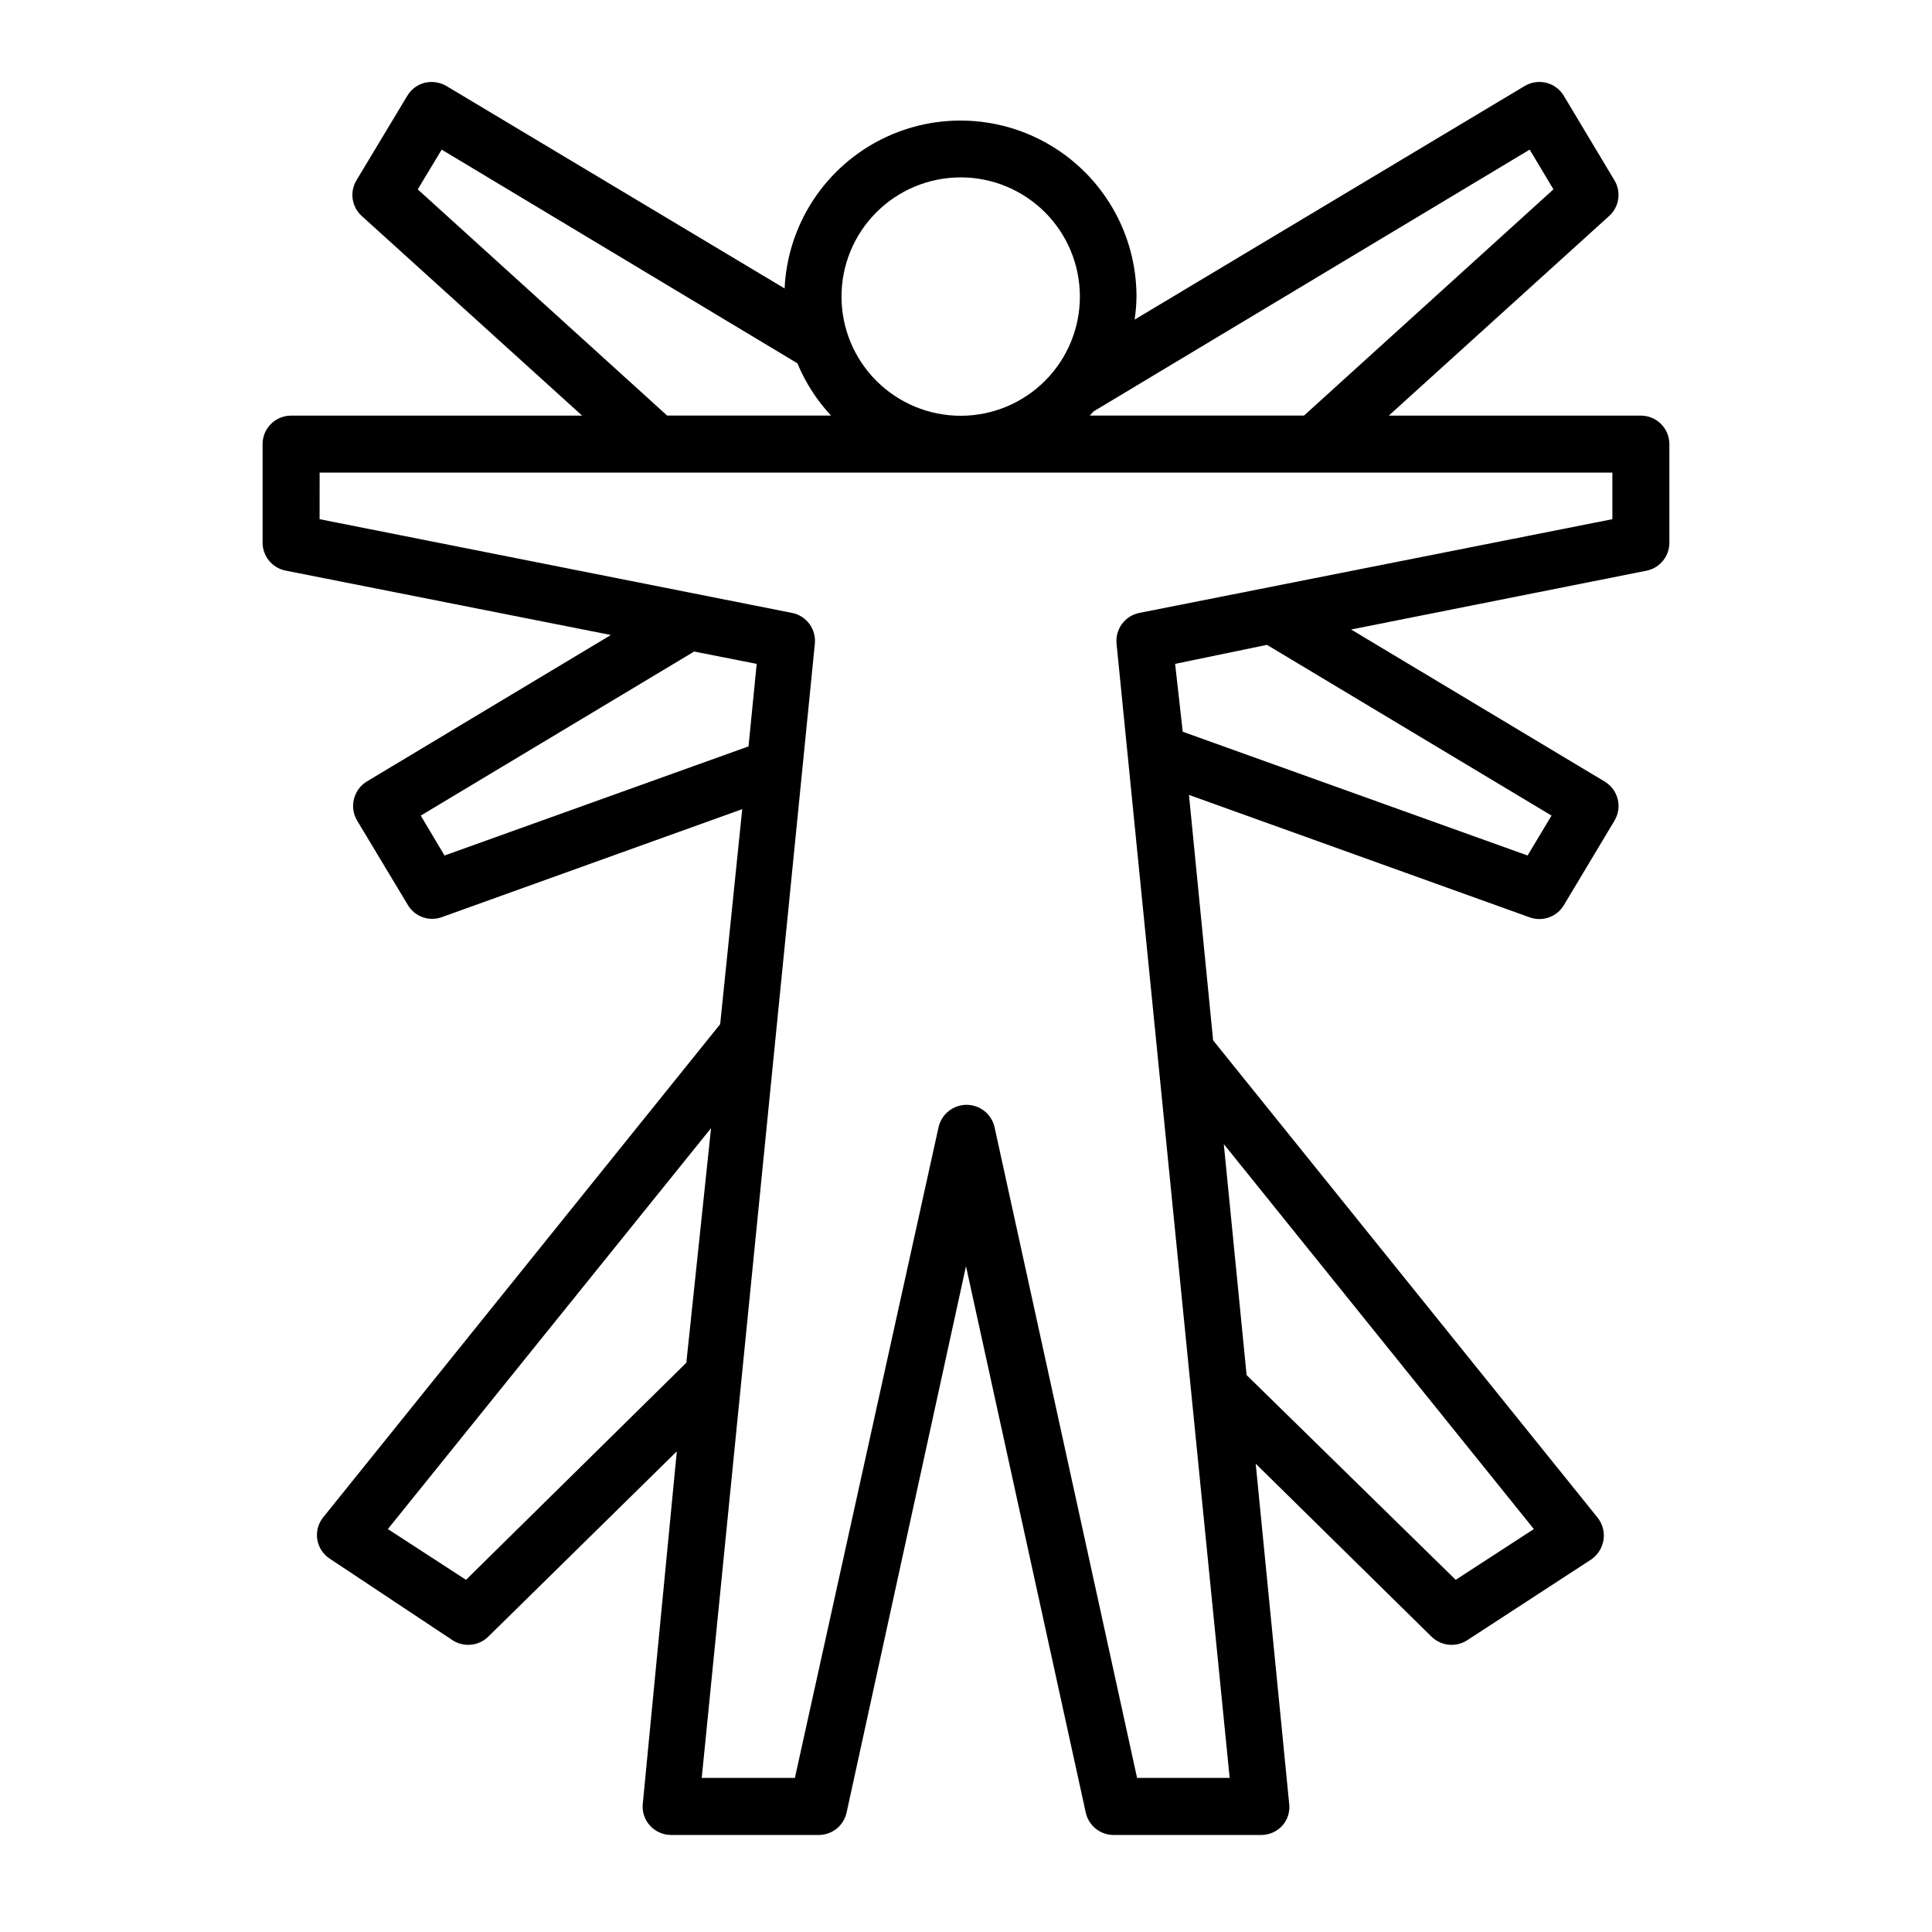
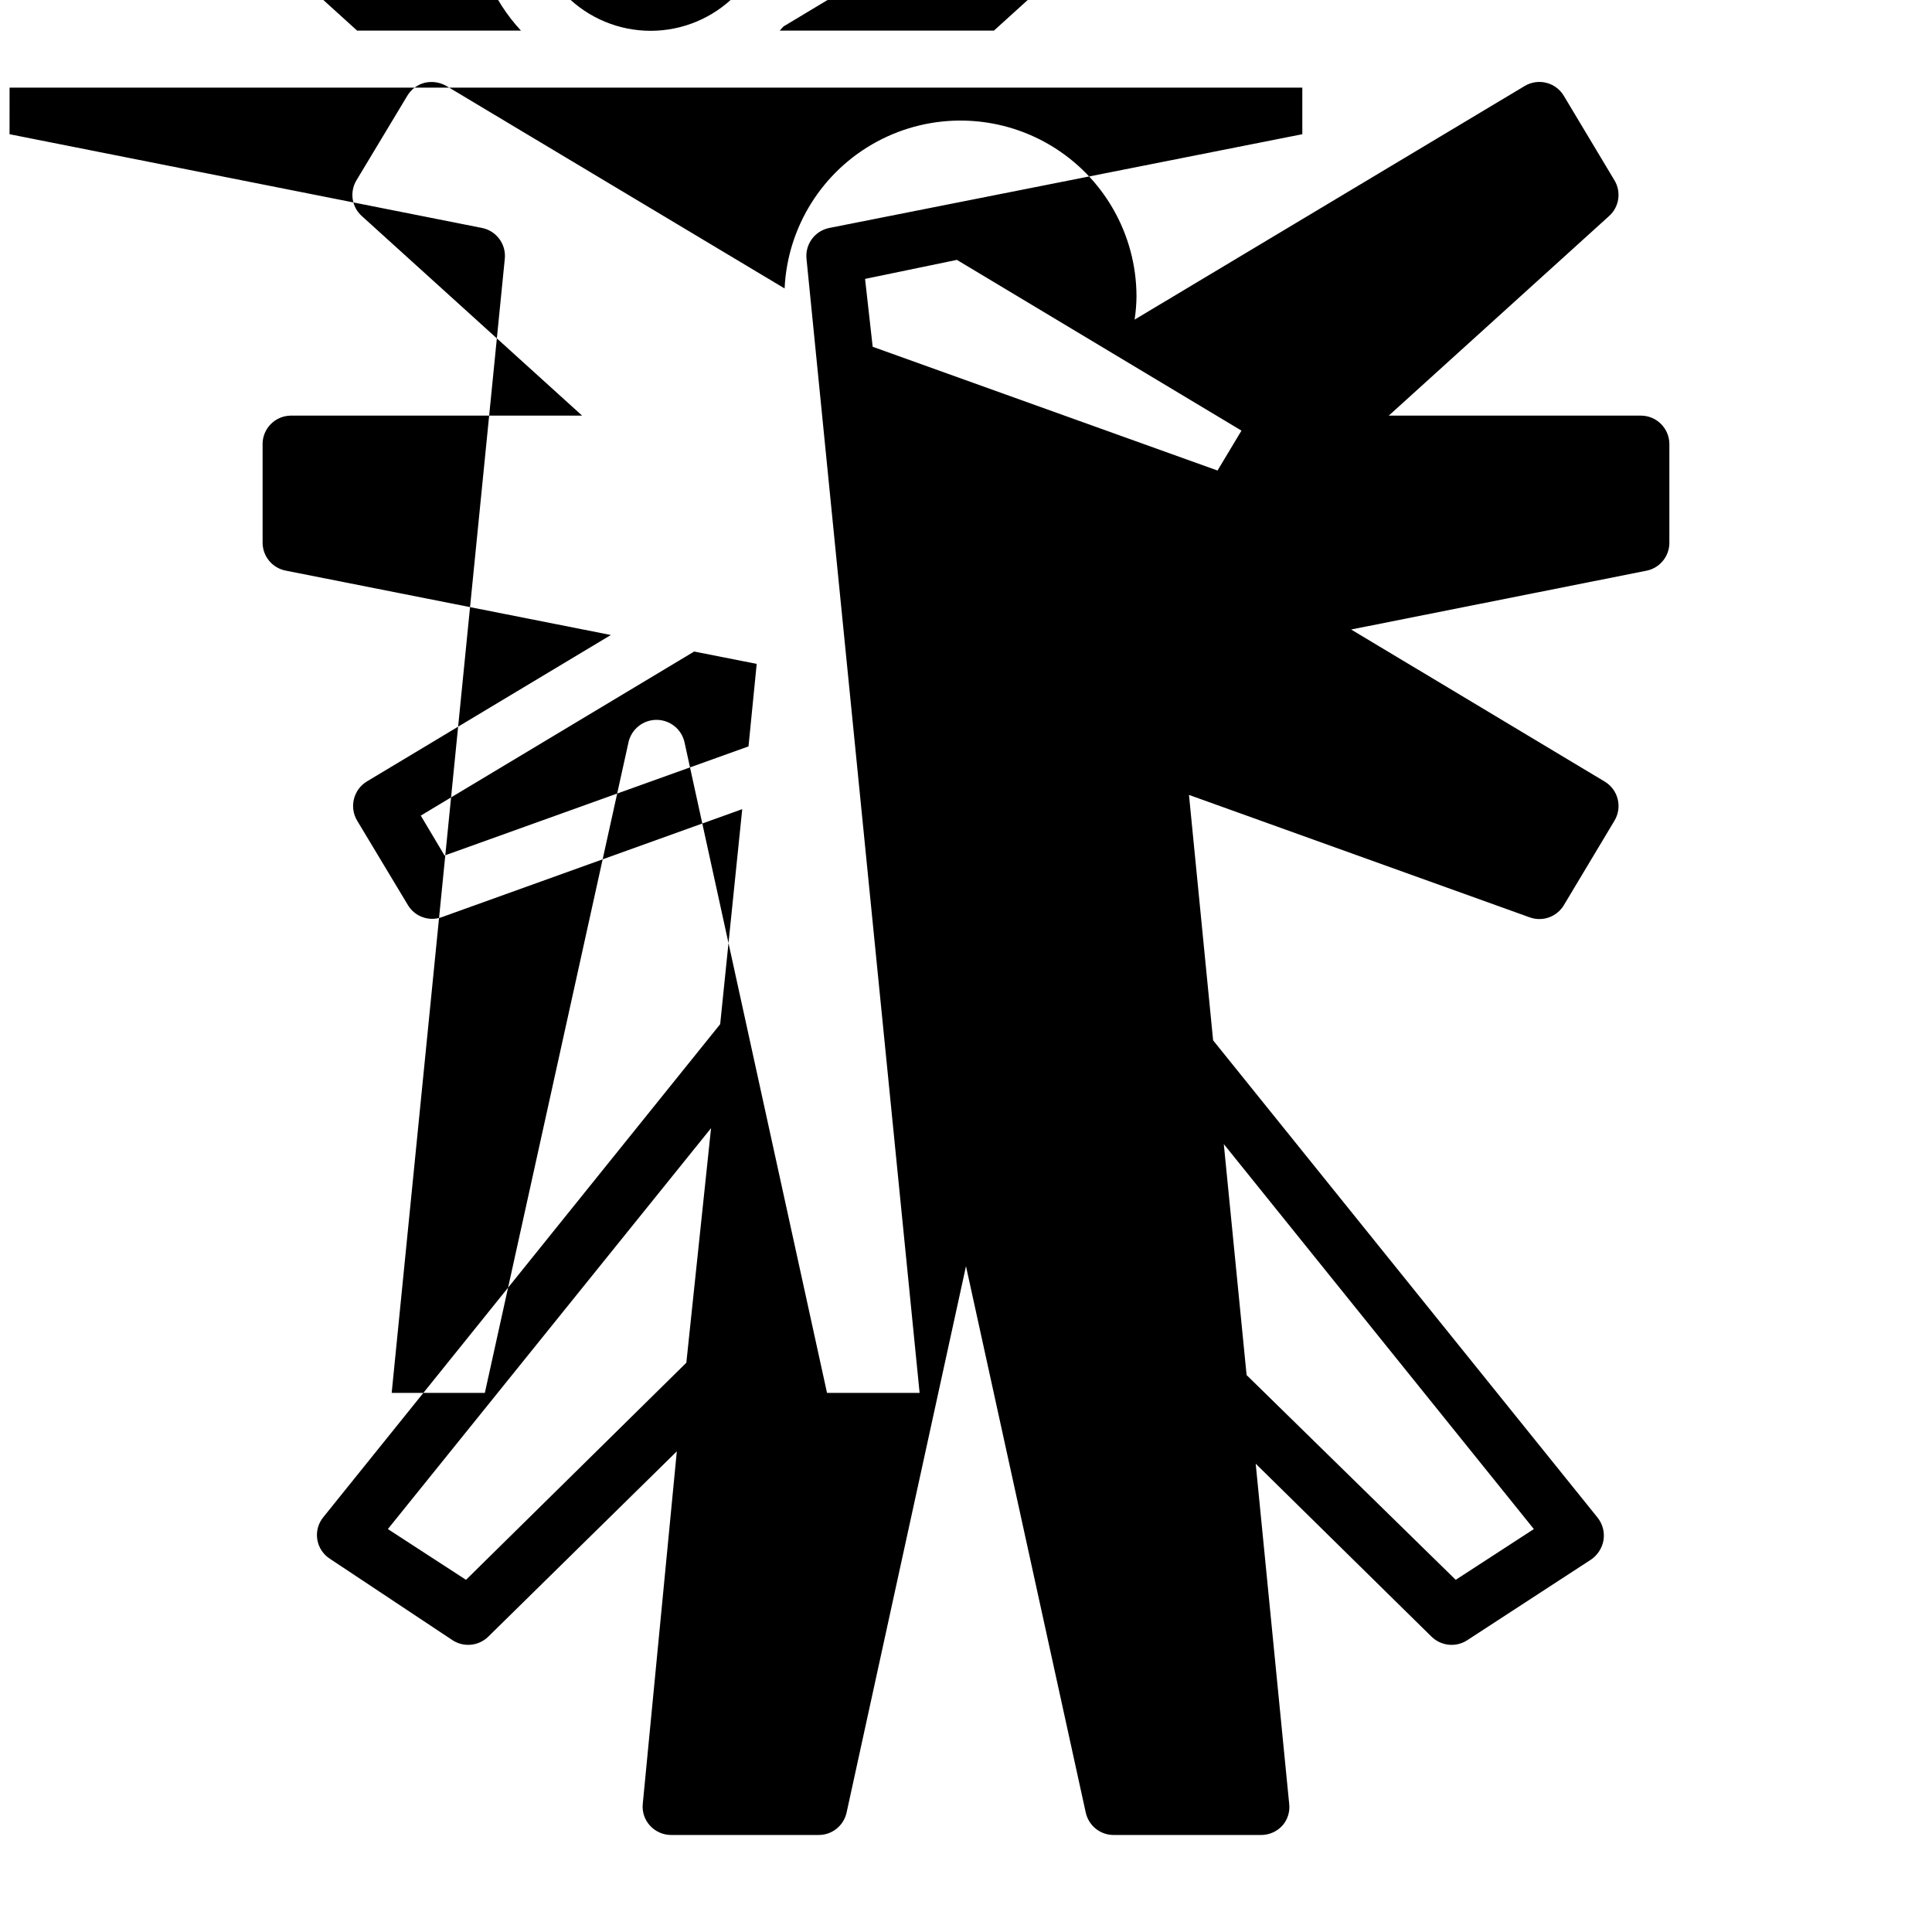
<svg xmlns="http://www.w3.org/2000/svg" fill="#000000" width="800px" height="800px" version="1.1" viewBox="144 144 512 512">
-   <path d="m213.59 261.7v26.098c0 3.59 2.527 6.688 6.043 7.406l86.254 17.078-64.641 38.793h0.004c-3.574 2.156-4.742 6.785-2.621 10.379l13.453 22.371h-0.004c1.352 2.277 3.805 3.672 6.449 3.676 0.879-0.004 1.746-0.156 2.57-0.453l79.602-28.617-5.844 56.98-105.2 130.69c-1.352 1.668-1.918 3.832-1.562 5.945 0.355 2.07 1.562 3.898 3.328 5.039l32.543 21.613c2.981 1.914 6.887 1.516 9.422-0.957l49.977-49.121-9.016 93.355c-0.238 2.133 0.457 4.266 1.914 5.844 1.438 1.57 3.465 2.465 5.594 2.469h39.094c3.562 0.012 6.644-2.465 7.406-5.945l31.641-144.79 31.738 144.79c0.762 3.481 3.844 5.957 7.406 5.945h39.094c2.129-0.004 4.156-0.898 5.594-2.469 1.418-1.594 2.082-3.727 1.812-5.844l-8.867-90.082 46.602 45.848h0.004c2.535 2.473 6.441 2.871 9.418 0.957l32.797-21.363 0.004 0.004c1.734-1.172 2.93-2.984 3.324-5.039 0.395-2.203-0.195-4.465-1.613-6.199l-101.82-126.4-6.398-65.043 90.281 32.445h0.004c3.402 1.238 7.207-0.117 9.066-3.227l13.402-22.371v0.004c1.035-1.719 1.348-3.777 0.867-5.723-0.484-1.945-1.719-3.621-3.438-4.656l-67.207-40.305 78.441-15.617c3.461-0.781 5.914-3.859 5.894-7.406v-26.098c0-4.176-3.383-7.559-7.555-7.559h-66.805l58.391-52.898c2.684-2.41 3.277-6.387 1.41-9.473l-13.402-22.367c-1.023-1.727-2.695-2.973-4.644-3.465-1.945-0.492-4.008-0.188-5.734 0.844l-103.38 61.918c0.32-2.066 0.488-4.156 0.504-6.246-0.055-16.395-8.703-31.555-22.789-39.941-14.086-8.387-31.539-8.762-45.973-0.992-14.438 7.769-23.734 22.543-24.496 38.918l-89.625-53.656c-1.738-1.004-3.789-1.309-5.746-0.855-1.945 0.496-3.613 1.746-4.633 3.477l-13.453 22.367c-1.867 3.086-1.273 7.062 1.41 9.473l58.391 52.898h-77.281c-4.117 0.082-7.406 3.441-7.406 7.559zm48.215 109.02-6.297-10.578 72.449-43.48 16.574 3.273-2.168 21.867zm5.691 191.95-20.707-13.453 85.648-106.25-6.551 62.172zm282.99-13.453-20.707 13.453-55.418-54.262-6.043-61.211zm4.684-189.08-6.348 10.578-91.387-32.797-2.016-17.988 24.336-5.039zm-121.36-107.11 115.57-69.375 6.297 10.527-66.102 59.953h-56.777zm-35.266-62.02c8.379-0.016 16.422 3.305 22.355 9.223 5.934 5.918 9.273 13.949 9.281 22.332 0.012 8.379-3.312 16.422-9.234 22.352-5.922 5.93-13.957 9.266-22.336 9.27-8.383 0.004-16.422-3.32-22.348-9.246-5.93-5.926-9.258-13.961-9.258-22.344 0-8.359 3.312-16.379 9.215-22.301 5.902-5.918 13.91-9.258 22.273-9.285zm-143.84 3.176 6.348-10.531 94.262 56.625c2.125 5.113 5.144 9.805 8.914 13.855h-43.426zm-26 75.066h342.59v12.34l-125.35 24.84c-3.816 0.758-6.43 4.289-6.047 8.16l29.977 300.57h-24.535l-37.785-172.5c-0.805-3.438-3.875-5.867-7.406-5.867s-6.598 2.43-7.406 5.867l-38.086 172.5h-24.688l29.977-300.57c0.387-3.871-2.231-7.402-6.047-8.16l-125.2-24.84z" />
+   <path d="m213.59 261.7v26.098c0 3.59 2.527 6.688 6.043 7.406l86.254 17.078-64.641 38.793h0.004c-3.574 2.156-4.742 6.785-2.621 10.379l13.453 22.371h-0.004c1.352 2.277 3.805 3.672 6.449 3.676 0.879-0.004 1.746-0.156 2.57-0.453l79.602-28.617-5.844 56.98-105.2 130.69c-1.352 1.668-1.918 3.832-1.562 5.945 0.355 2.07 1.562 3.898 3.328 5.039l32.543 21.613c2.981 1.914 6.887 1.516 9.422-0.957l49.977-49.121-9.016 93.355c-0.238 2.133 0.457 4.266 1.914 5.844 1.438 1.57 3.465 2.465 5.594 2.469h39.094c3.562 0.012 6.644-2.465 7.406-5.945l31.641-144.79 31.738 144.79c0.762 3.481 3.844 5.957 7.406 5.945h39.094c2.129-0.004 4.156-0.898 5.594-2.469 1.418-1.594 2.082-3.727 1.812-5.844l-8.867-90.082 46.602 45.848h0.004c2.535 2.473 6.441 2.871 9.418 0.957l32.797-21.363 0.004 0.004c1.734-1.172 2.93-2.984 3.324-5.039 0.395-2.203-0.195-4.465-1.613-6.199l-101.82-126.4-6.398-65.043 90.281 32.445h0.004c3.402 1.238 7.207-0.117 9.066-3.227l13.402-22.371v0.004c1.035-1.719 1.348-3.777 0.867-5.723-0.484-1.945-1.719-3.621-3.438-4.656l-67.207-40.305 78.441-15.617c3.461-0.781 5.914-3.859 5.894-7.406v-26.098c0-4.176-3.383-7.559-7.555-7.559h-66.805l58.391-52.898c2.684-2.41 3.277-6.387 1.41-9.473l-13.402-22.367c-1.023-1.727-2.695-2.973-4.644-3.465-1.945-0.492-4.008-0.188-5.734 0.844l-103.38 61.918c0.32-2.066 0.488-4.156 0.504-6.246-0.055-16.395-8.703-31.555-22.789-39.941-14.086-8.387-31.539-8.762-45.973-0.992-14.438 7.769-23.734 22.543-24.496 38.918l-89.625-53.656c-1.738-1.004-3.789-1.309-5.746-0.855-1.945 0.496-3.613 1.746-4.633 3.477l-13.453 22.367c-1.867 3.086-1.273 7.062 1.41 9.473l58.391 52.898h-77.281c-4.117 0.082-7.406 3.441-7.406 7.559zm48.215 109.02-6.297-10.578 72.449-43.48 16.574 3.273-2.168 21.867zm5.691 191.95-20.707-13.453 85.648-106.25-6.551 62.172zm282.99-13.453-20.707 13.453-55.418-54.262-6.043-61.211m4.684-189.08-6.348 10.578-91.387-32.797-2.016-17.988 24.336-5.039zm-121.36-107.11 115.57-69.375 6.297 10.527-66.102 59.953h-56.777zm-35.266-62.02c8.379-0.016 16.422 3.305 22.355 9.223 5.934 5.918 9.273 13.949 9.281 22.332 0.012 8.379-3.312 16.422-9.234 22.352-5.922 5.93-13.957 9.266-22.336 9.27-8.383 0.004-16.422-3.32-22.348-9.246-5.93-5.926-9.258-13.961-9.258-22.344 0-8.359 3.312-16.379 9.215-22.301 5.902-5.918 13.91-9.258 22.273-9.285zm-143.84 3.176 6.348-10.531 94.262 56.625c2.125 5.113 5.144 9.805 8.914 13.855h-43.426zm-26 75.066h342.59v12.34l-125.35 24.84c-3.816 0.758-6.43 4.289-6.047 8.16l29.977 300.57h-24.535l-37.785-172.5c-0.805-3.438-3.875-5.867-7.406-5.867s-6.598 2.43-7.406 5.867l-38.086 172.5h-24.688l29.977-300.57c0.387-3.871-2.231-7.402-6.047-8.16l-125.2-24.84z" />
</svg>